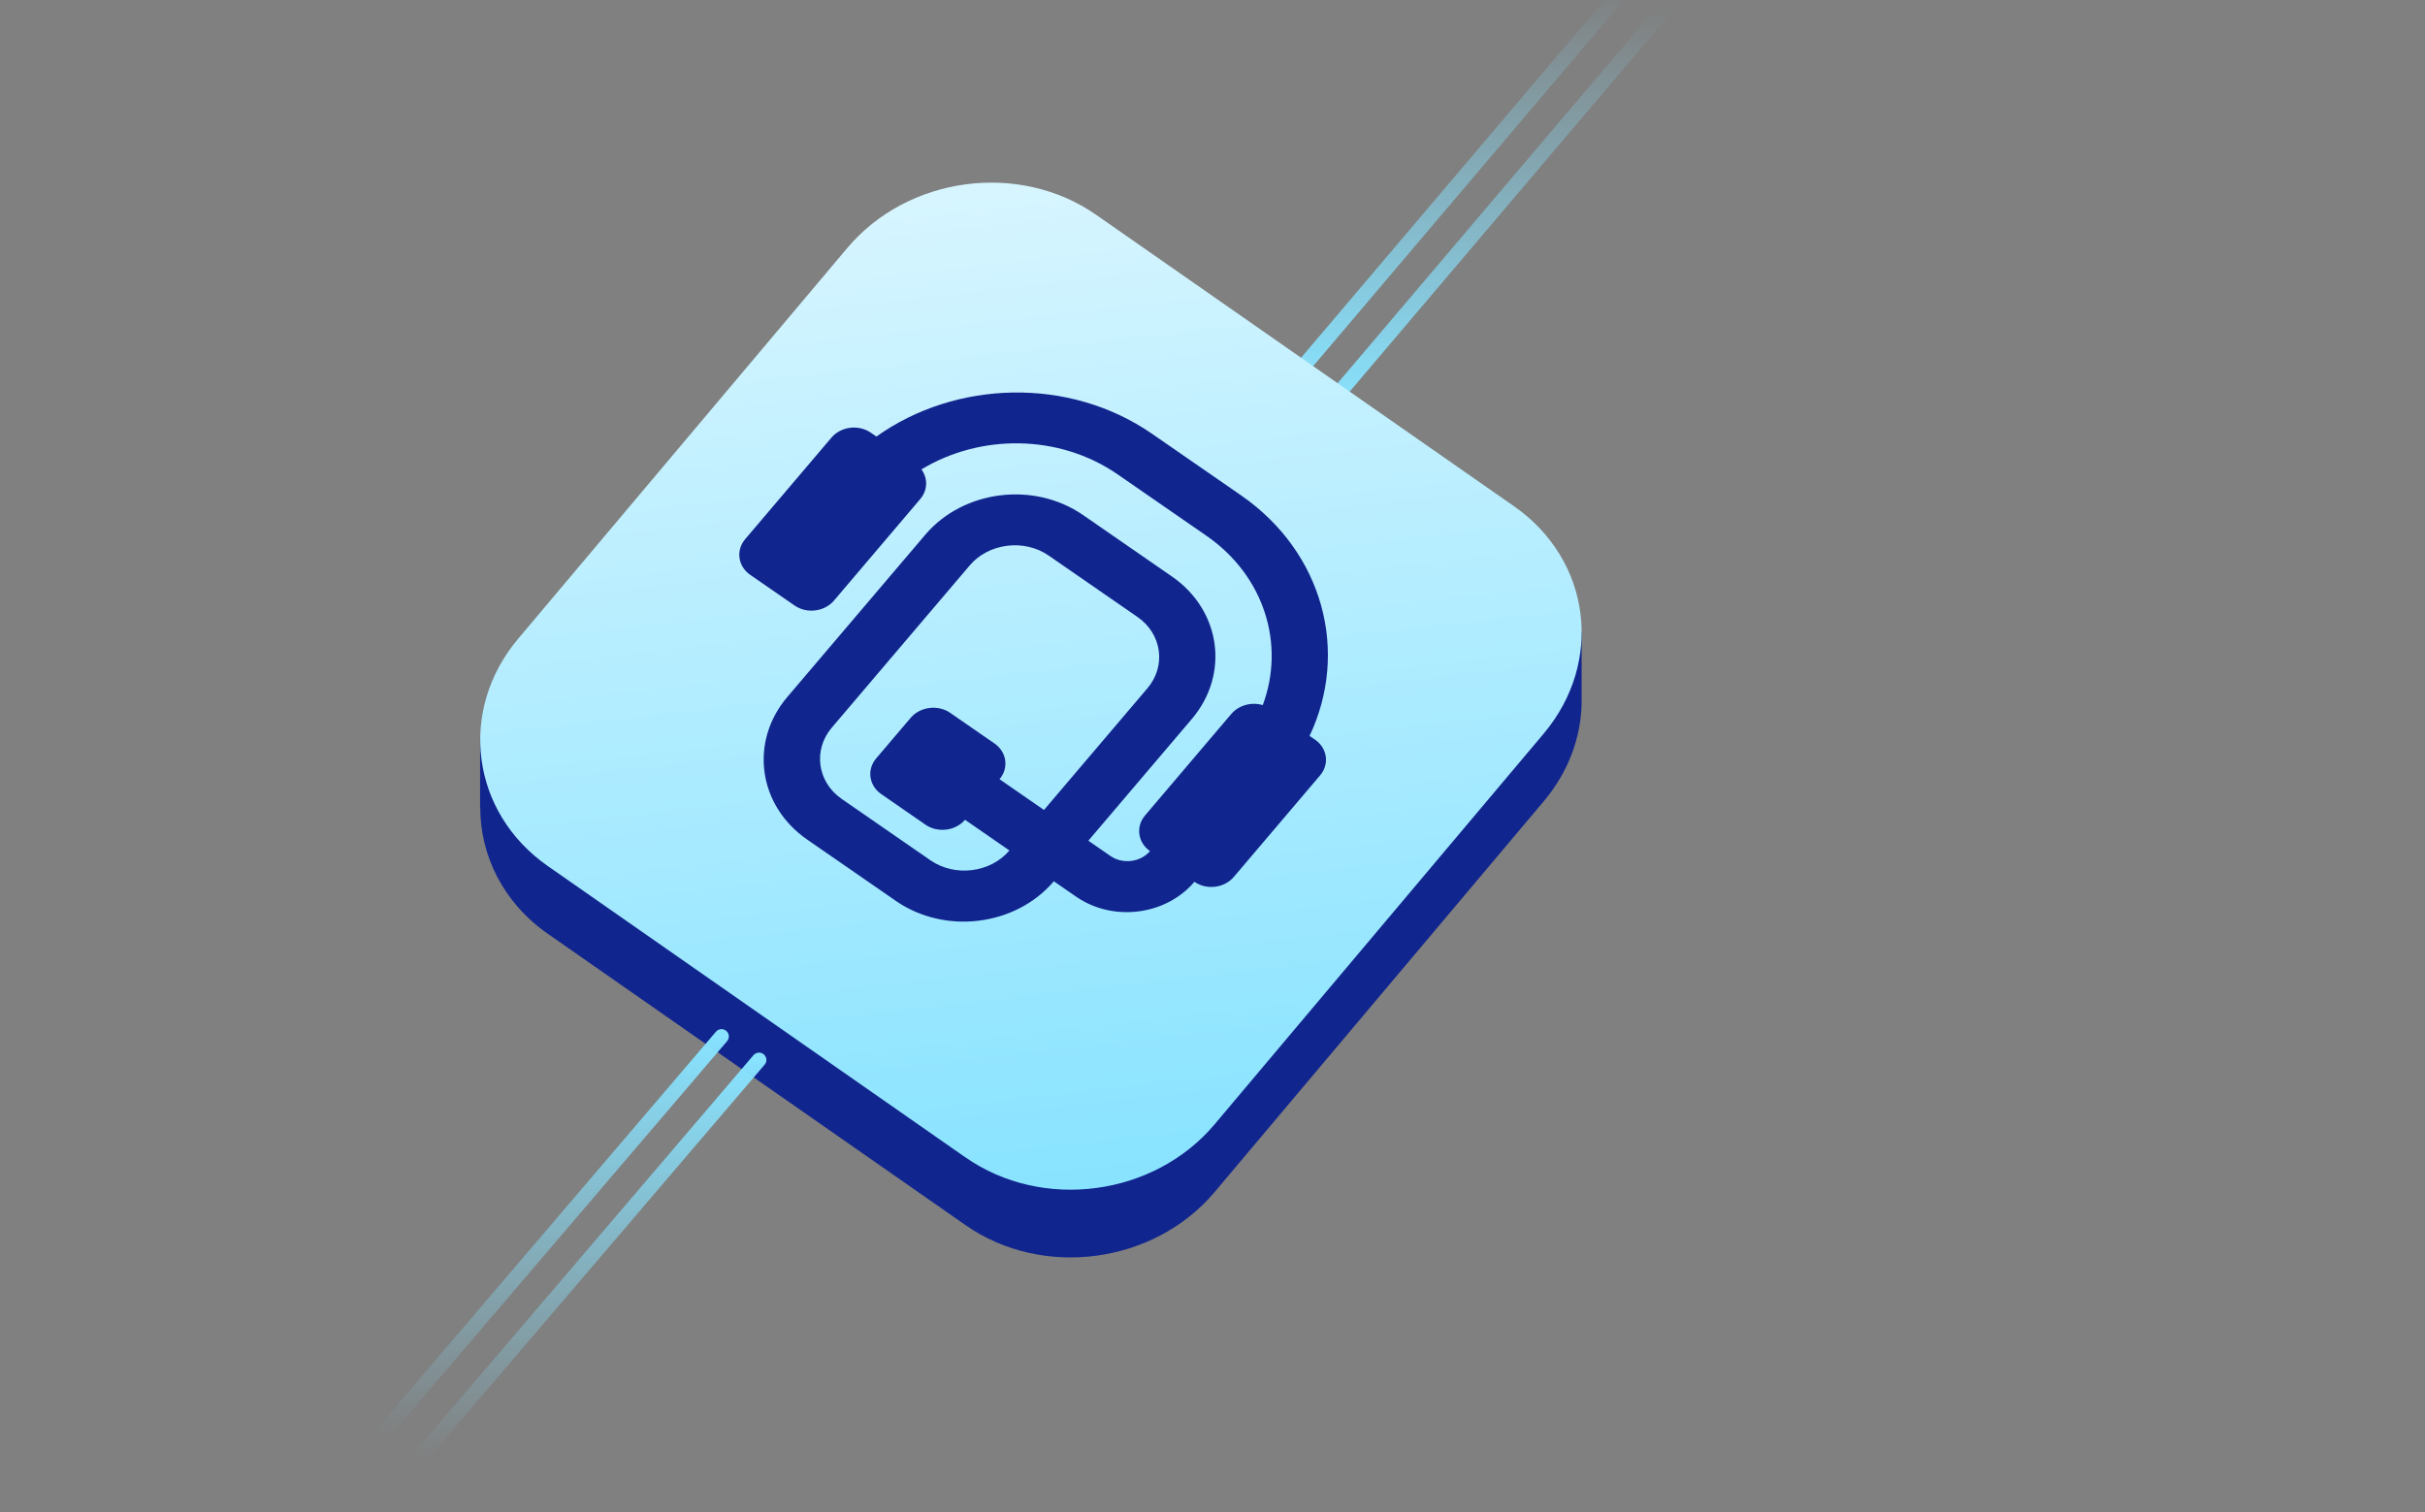
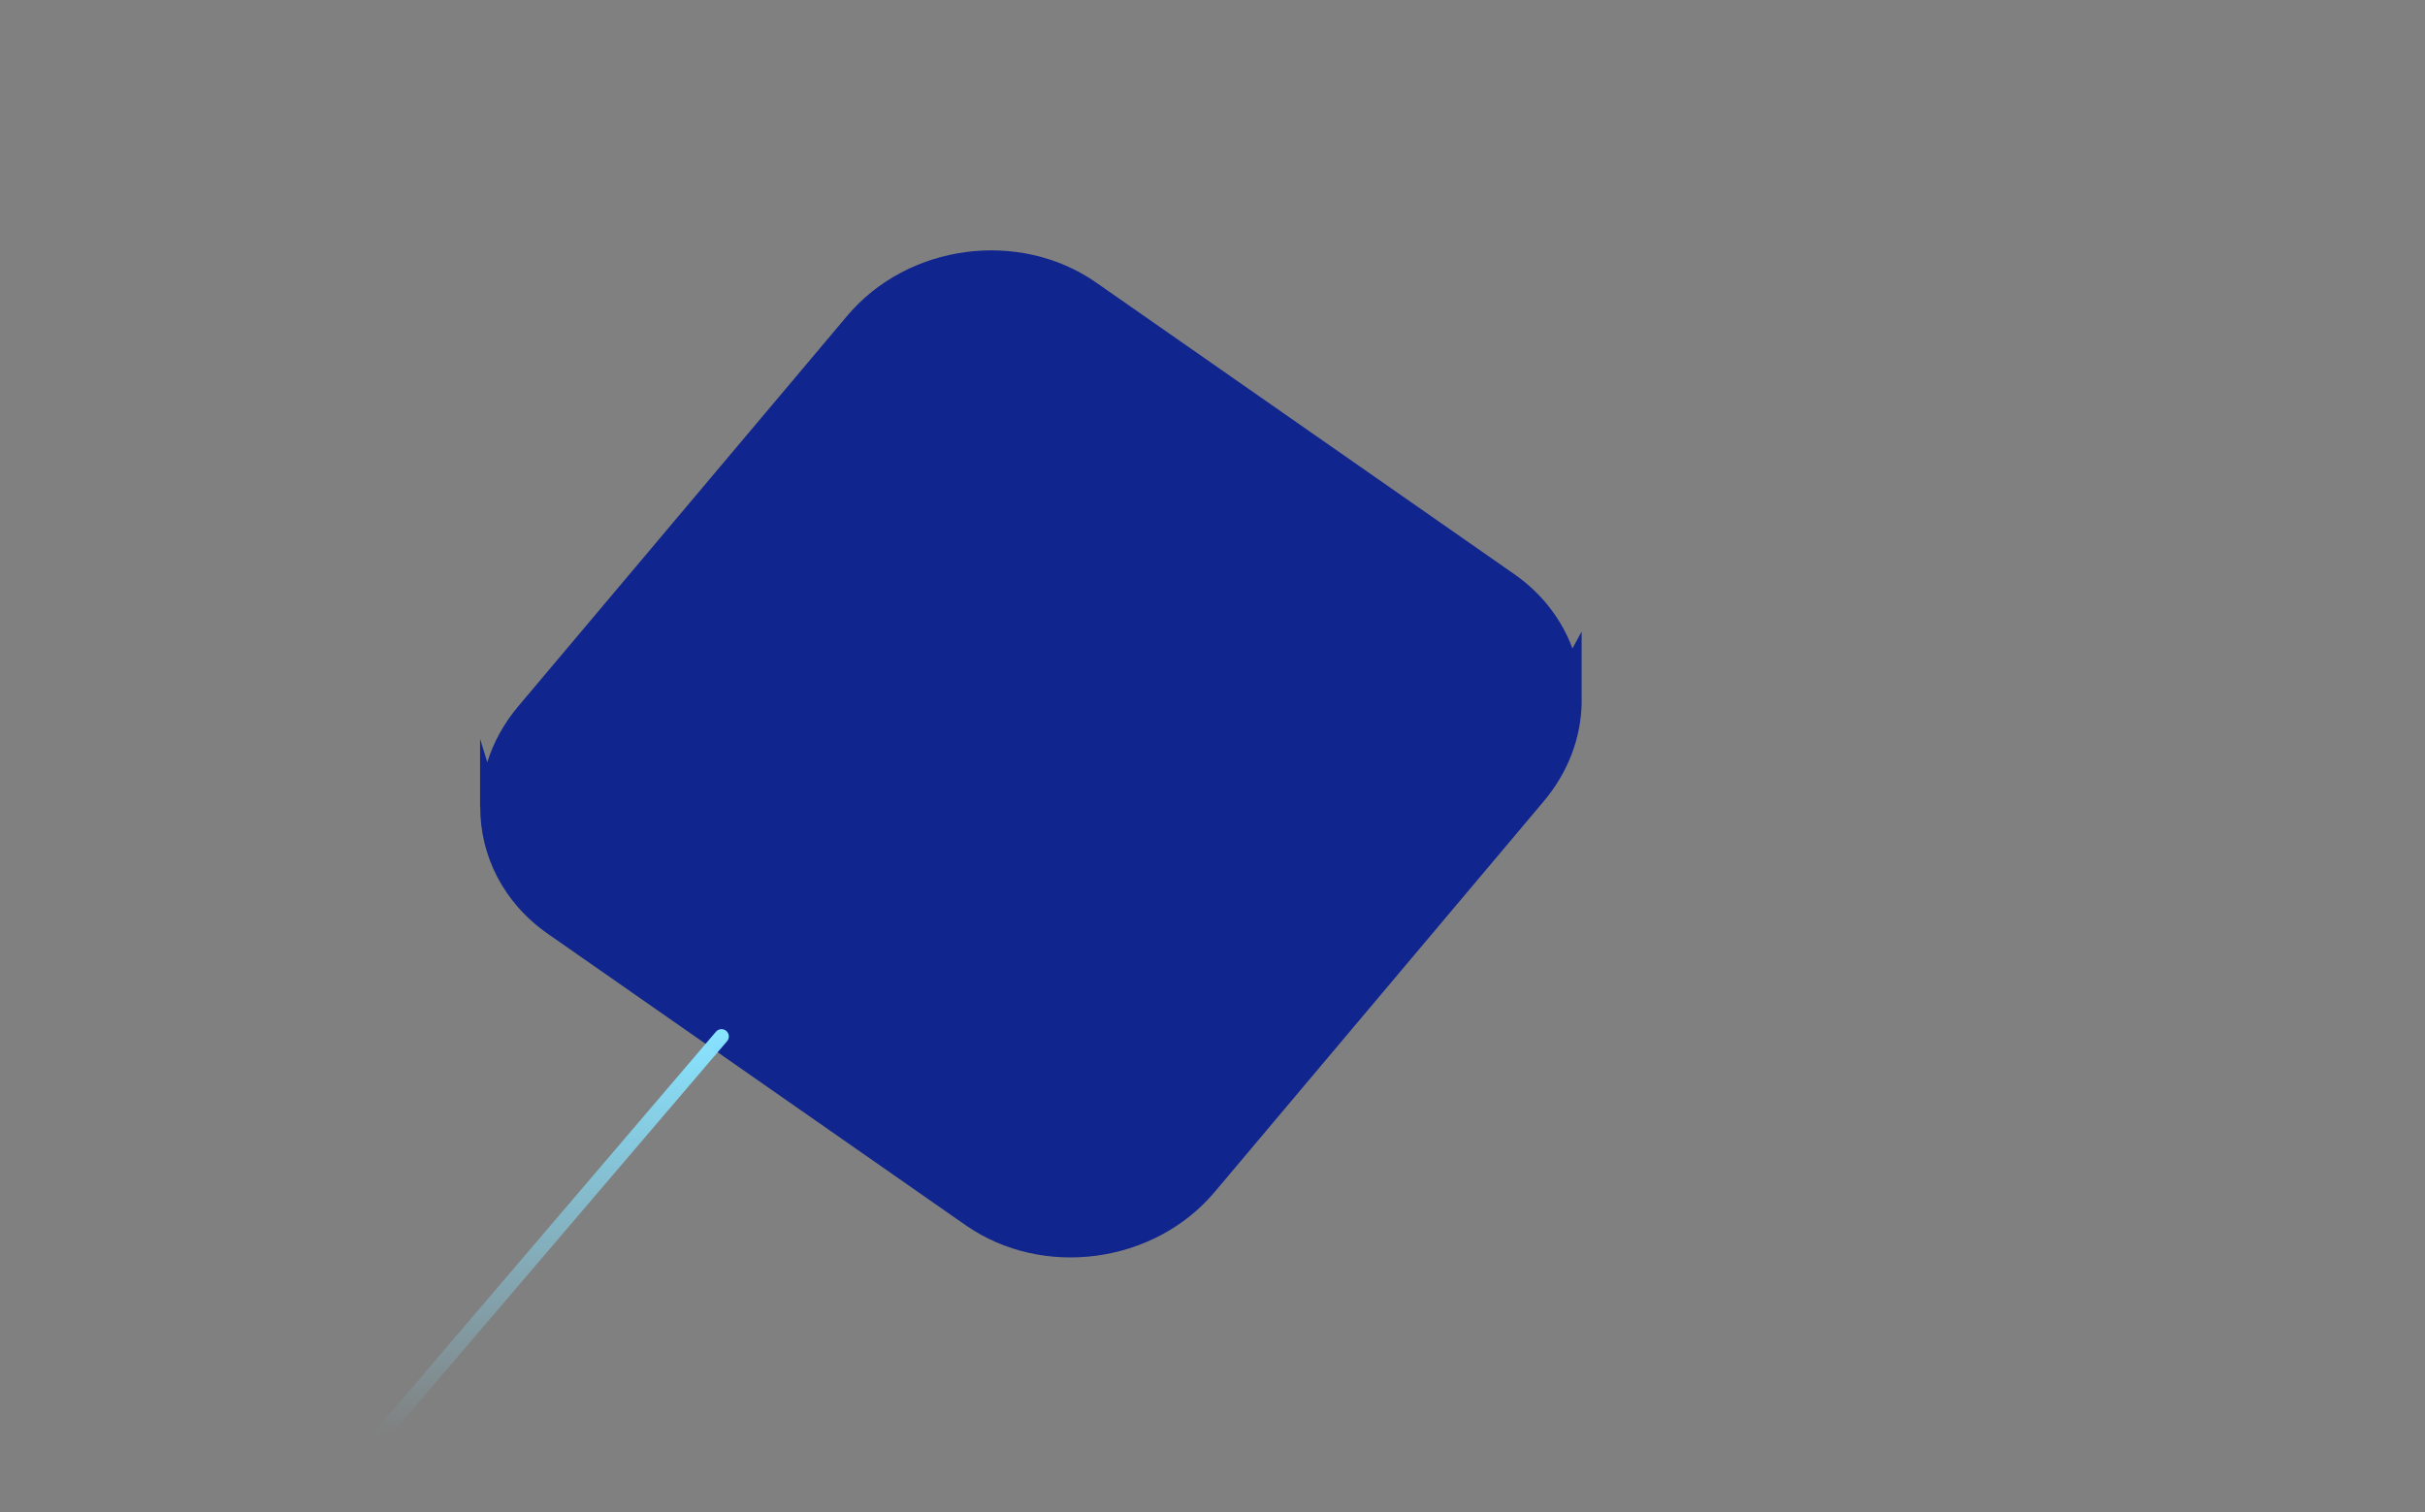
<svg xmlns="http://www.w3.org/2000/svg" width="497" height="310" viewBox="0 0 497 310" fill="none">
  <rect x="0" y="0" width="497" height="310" fill="#808080" stroke="none" />
  <g clip-path="url(#clip0_2714_14691)">
-     <path d="M263.093 79.845L332.508 -1.991" stroke="url(#paint0_linear_2714_14691)" stroke-width="3" stroke-linecap="round" />
-     <path d="M271.749 83.688L341.164 1.853" stroke="url(#paint1_linear_2714_14691)" stroke-width="3" stroke-linecap="round" />
    <path d="M324.168 129.434L322.267 132.922C320.097 127.035 316.089 121.685 310.308 117.661L224.674 57.93C208.913 46.93 186.071 49.976 173.652 64.715L106.204 144.789C103.226 148.324 101.135 152.206 99.868 156.23L98.394 151.449V165.431L98.426 165.446C98.394 175.341 103.131 185.031 112.271 191.406L197.904 251.138C213.665 262.137 236.507 259.092 248.926 244.352L316.375 164.263C321.443 158.25 323.994 151.212 324.152 144.252V129.434H324.168Z" fill="#11258E" />
-     <path d="M197.888 237.255L112.27 177.524C96.509 166.524 93.8 145.661 106.203 130.922L173.652 50.833C186.071 36.093 208.913 33.047 224.674 44.047L310.307 103.778C326.068 114.778 328.777 135.64 316.374 150.38L248.926 230.469C236.507 245.209 213.665 248.255 197.904 237.255H197.888Z" fill="url(#paint2_linear_2714_14691)" />
    <path fill-rule="evenodd" clip-rule="evenodd" d="M213.97 166.017L235.171 141.073C239.056 136.501 238.136 129.925 233.126 126.464L214.921 113.875C209.91 110.414 202.631 111.323 198.746 115.895L170.472 149.153C166.587 153.725 167.507 160.302 172.502 163.762L190.707 176.352C195.718 179.812 202.996 178.904 206.881 174.332L197.779 168.037C195.829 170.323 192.197 170.777 189.692 169.055L180.589 162.76C178.084 161.022 177.624 157.734 179.575 155.448L186.647 147.133C188.597 144.847 192.229 144.393 194.734 146.115L203.837 152.41C206.342 154.148 206.802 157.436 204.851 159.722L213.954 166.017H213.97ZM188.883 96.197C200.903 88.931 217.03 88.931 229.05 97.23L247.255 109.819C259.227 118.103 263.413 132.211 258.799 144.534C256.563 143.845 253.899 144.518 252.345 146.35L234.68 167.145C232.729 169.431 233.189 172.719 235.694 174.457C233.744 176.743 230.113 177.197 227.607 175.475L223.056 172.327L244.258 147.384C252.059 138.192 250.236 125.118 240.182 118.165L221.978 105.576C211.924 98.624 197.446 100.424 189.628 109.616L161.354 142.874C153.552 152.066 155.376 165.14 165.43 172.093L183.634 184.682C193.688 191.634 208.166 189.833 215.983 180.642L220.535 183.789C228.099 189.019 238.929 187.657 244.797 180.752C247.302 182.49 250.934 182.036 252.884 179.734L270.549 158.94C272.5 156.653 272.04 153.365 269.534 151.627L268.393 150.844C276.528 133.698 271.295 113.249 254.311 101.505L236.107 88.916C219.123 77.172 195.86 77.923 179.622 89.479L178.48 88.696C175.975 86.958 172.343 87.412 170.393 89.714L152.728 110.508C150.777 112.795 151.237 116.083 153.743 117.821L162.845 124.115C165.35 125.854 168.982 125.399 170.932 123.098L188.597 102.303C190.152 100.471 190.183 98.06 188.851 96.212L188.883 96.197Z" fill="#11258E" />
-     <path d="M155.566 217.266L85.894 298.882" stroke="url(#paint3_linear_2714_14691)" stroke-width="3" stroke-linecap="round" />
    <path d="M147.873 212.453L78.2 294.07" stroke="url(#paint4_linear_2714_14691)" stroke-width="3" stroke-linecap="round" />
  </g>
  <defs>
    <linearGradient id="paint0_linear_2714_14691" x1="297.929" y1="79.735" x2="297.672" y2="-1.881" gradientUnits="userSpaceOnUse">
      <stop stop-color="#88E3FF" />
      <stop offset="1" stop-color="#88E3FF" stop-opacity="0" />
    </linearGradient>
    <linearGradient id="paint1_linear_2714_14691" x1="306.585" y1="83.579" x2="306.327" y2="1.962" gradientUnits="userSpaceOnUse">
      <stop stop-color="#88E3FF" />
      <stop offset="1" stop-color="#88E3FF" stop-opacity="0" />
    </linearGradient>
    <linearGradient id="paint2_linear_2714_14691" x1="198.908" y1="37.438" x2="222.439" y2="243.401" gradientUnits="userSpaceOnUse">
      <stop stop-color="#D7F5FF" />
      <stop offset="1" stop-color="#88E3FF" />
    </linearGradient>
    <linearGradient id="paint3_linear_2714_14691" x1="120.73" y1="217.266" x2="120.73" y2="298.882" gradientUnits="userSpaceOnUse">
      <stop stop-color="#88E3FF" />
      <stop offset="1" stop-color="#88E3FF" stop-opacity="0" />
    </linearGradient>
    <linearGradient id="paint4_linear_2714_14691" x1="113.037" y1="212.453" x2="113.037" y2="294.07" gradientUnits="userSpaceOnUse">
      <stop stop-color="#88E3FF" />
      <stop offset="1" stop-color="#88E3FF" stop-opacity="0" />
    </linearGradient>
    <clipPath id="clip0_2714_14691">
      <rect width="497" height="310" fill="white" />
    </clipPath>
  </defs>
</svg>